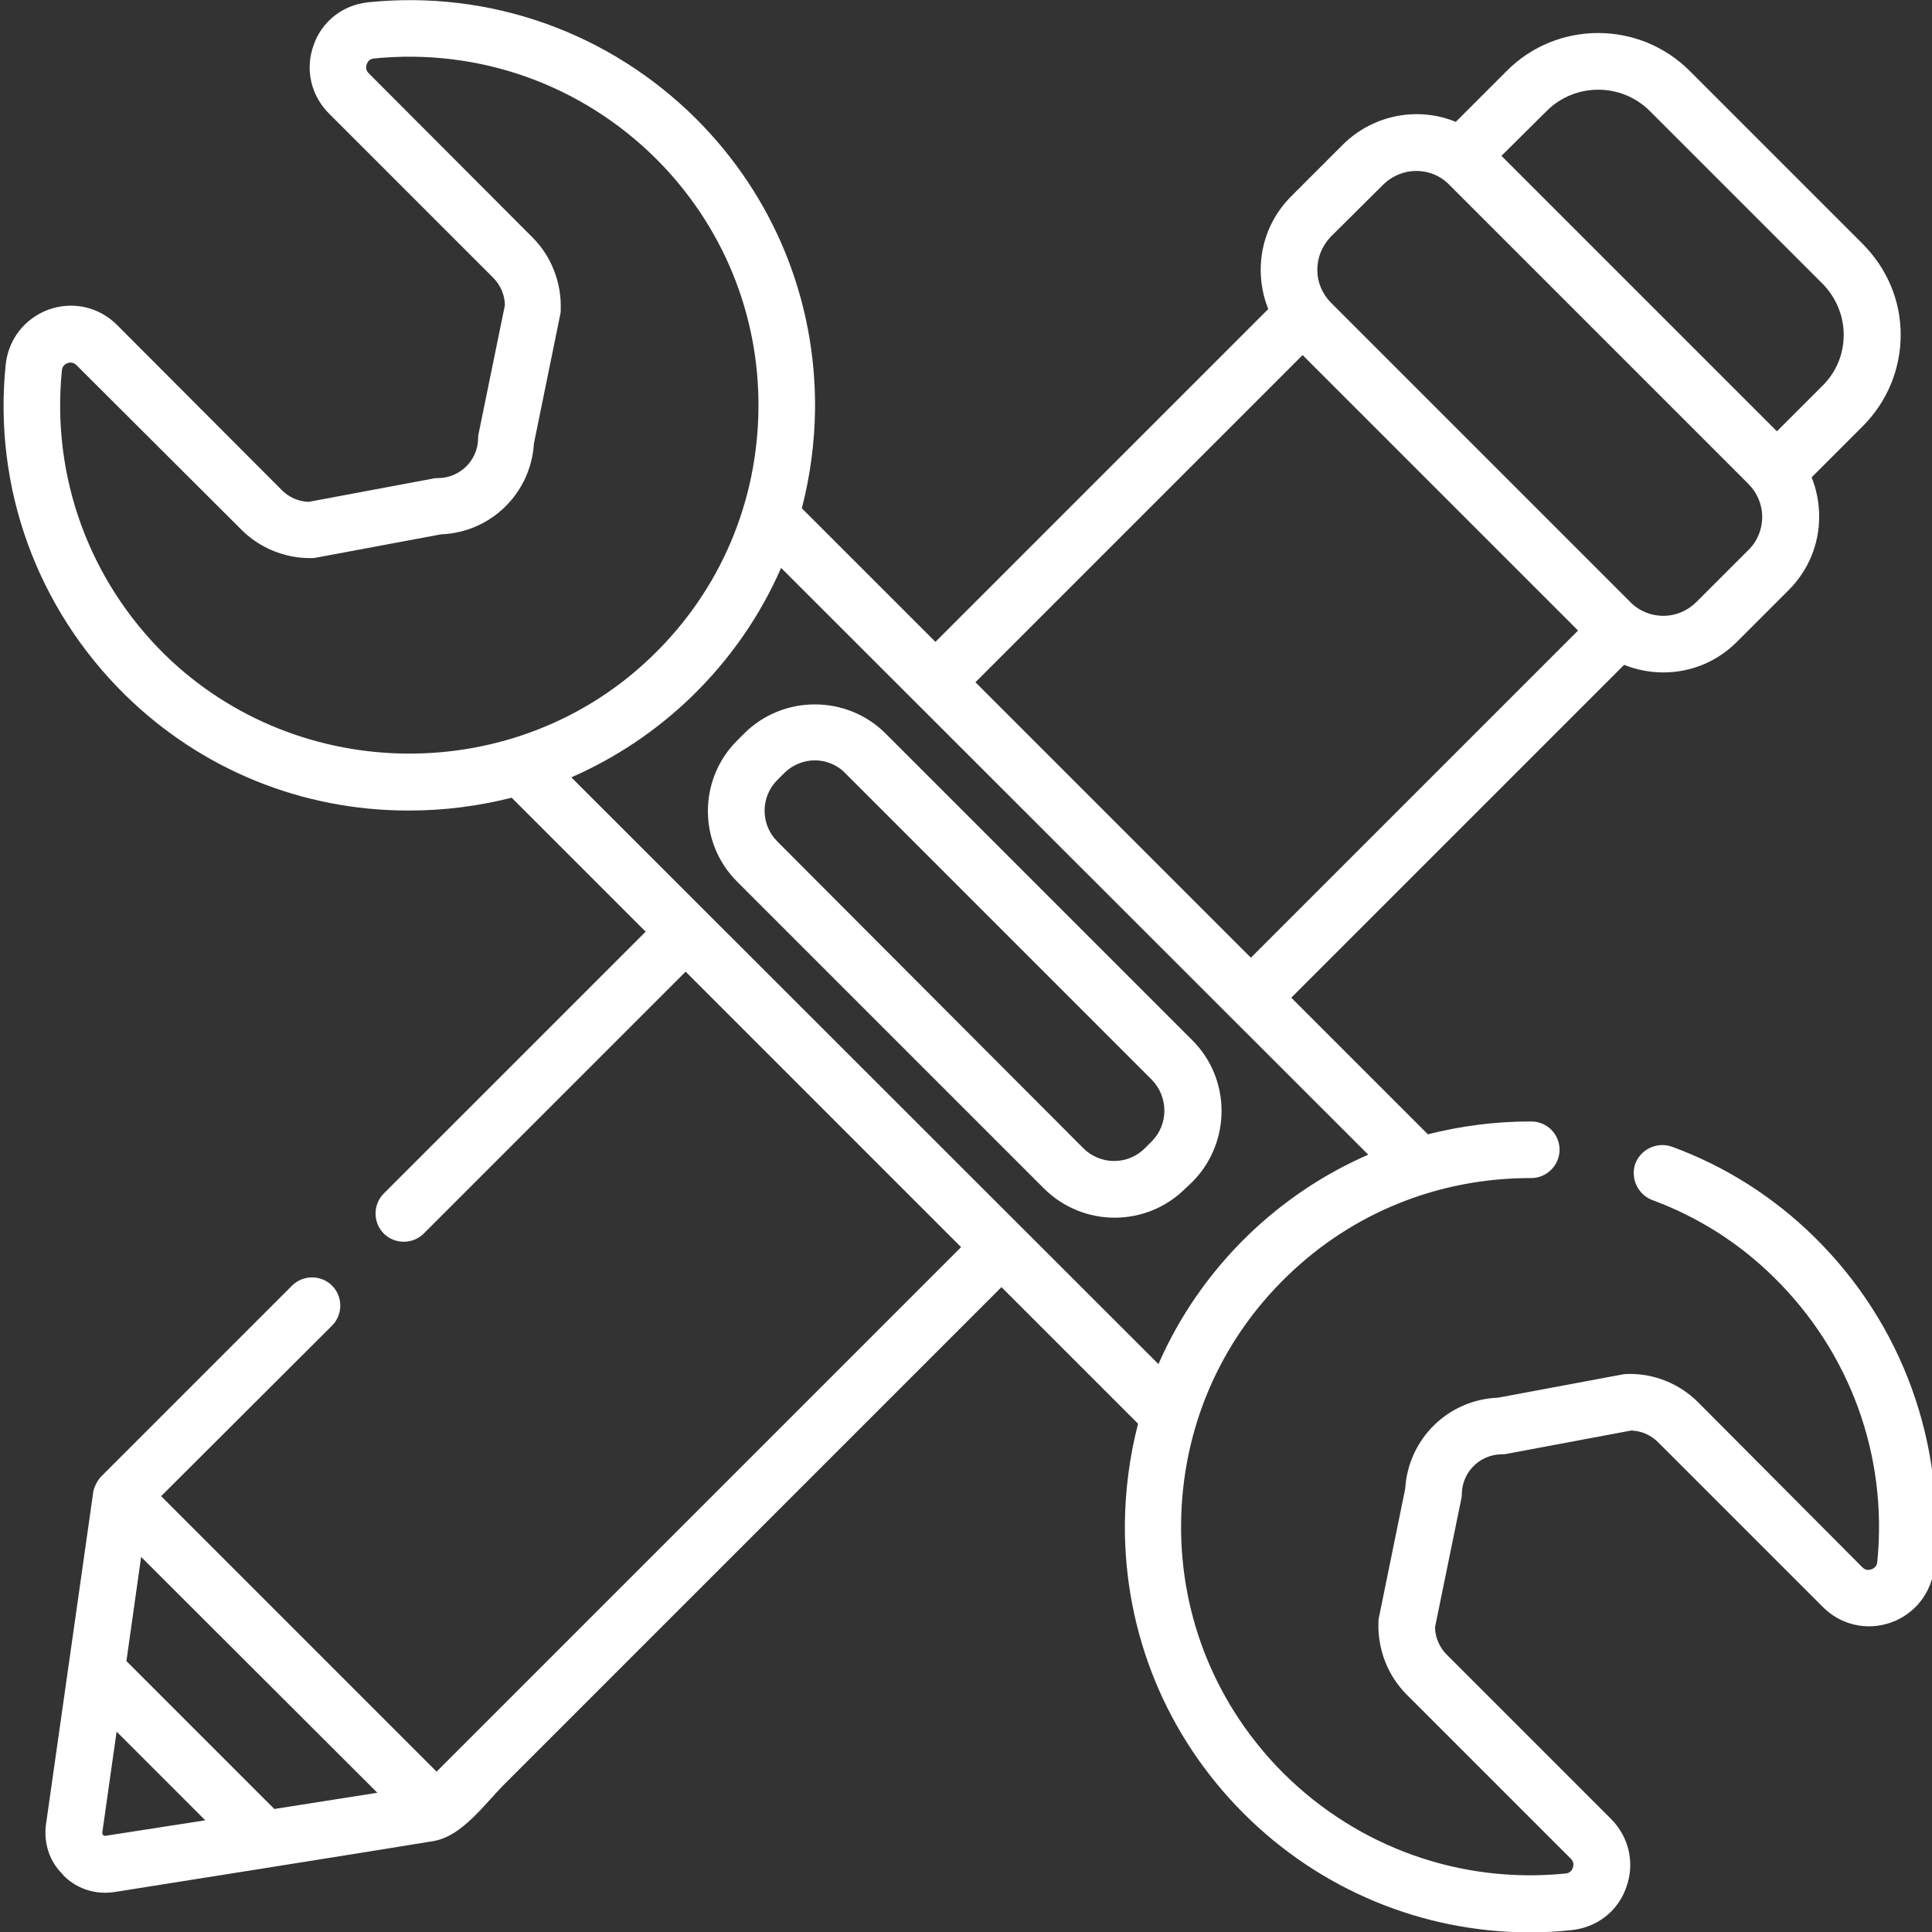
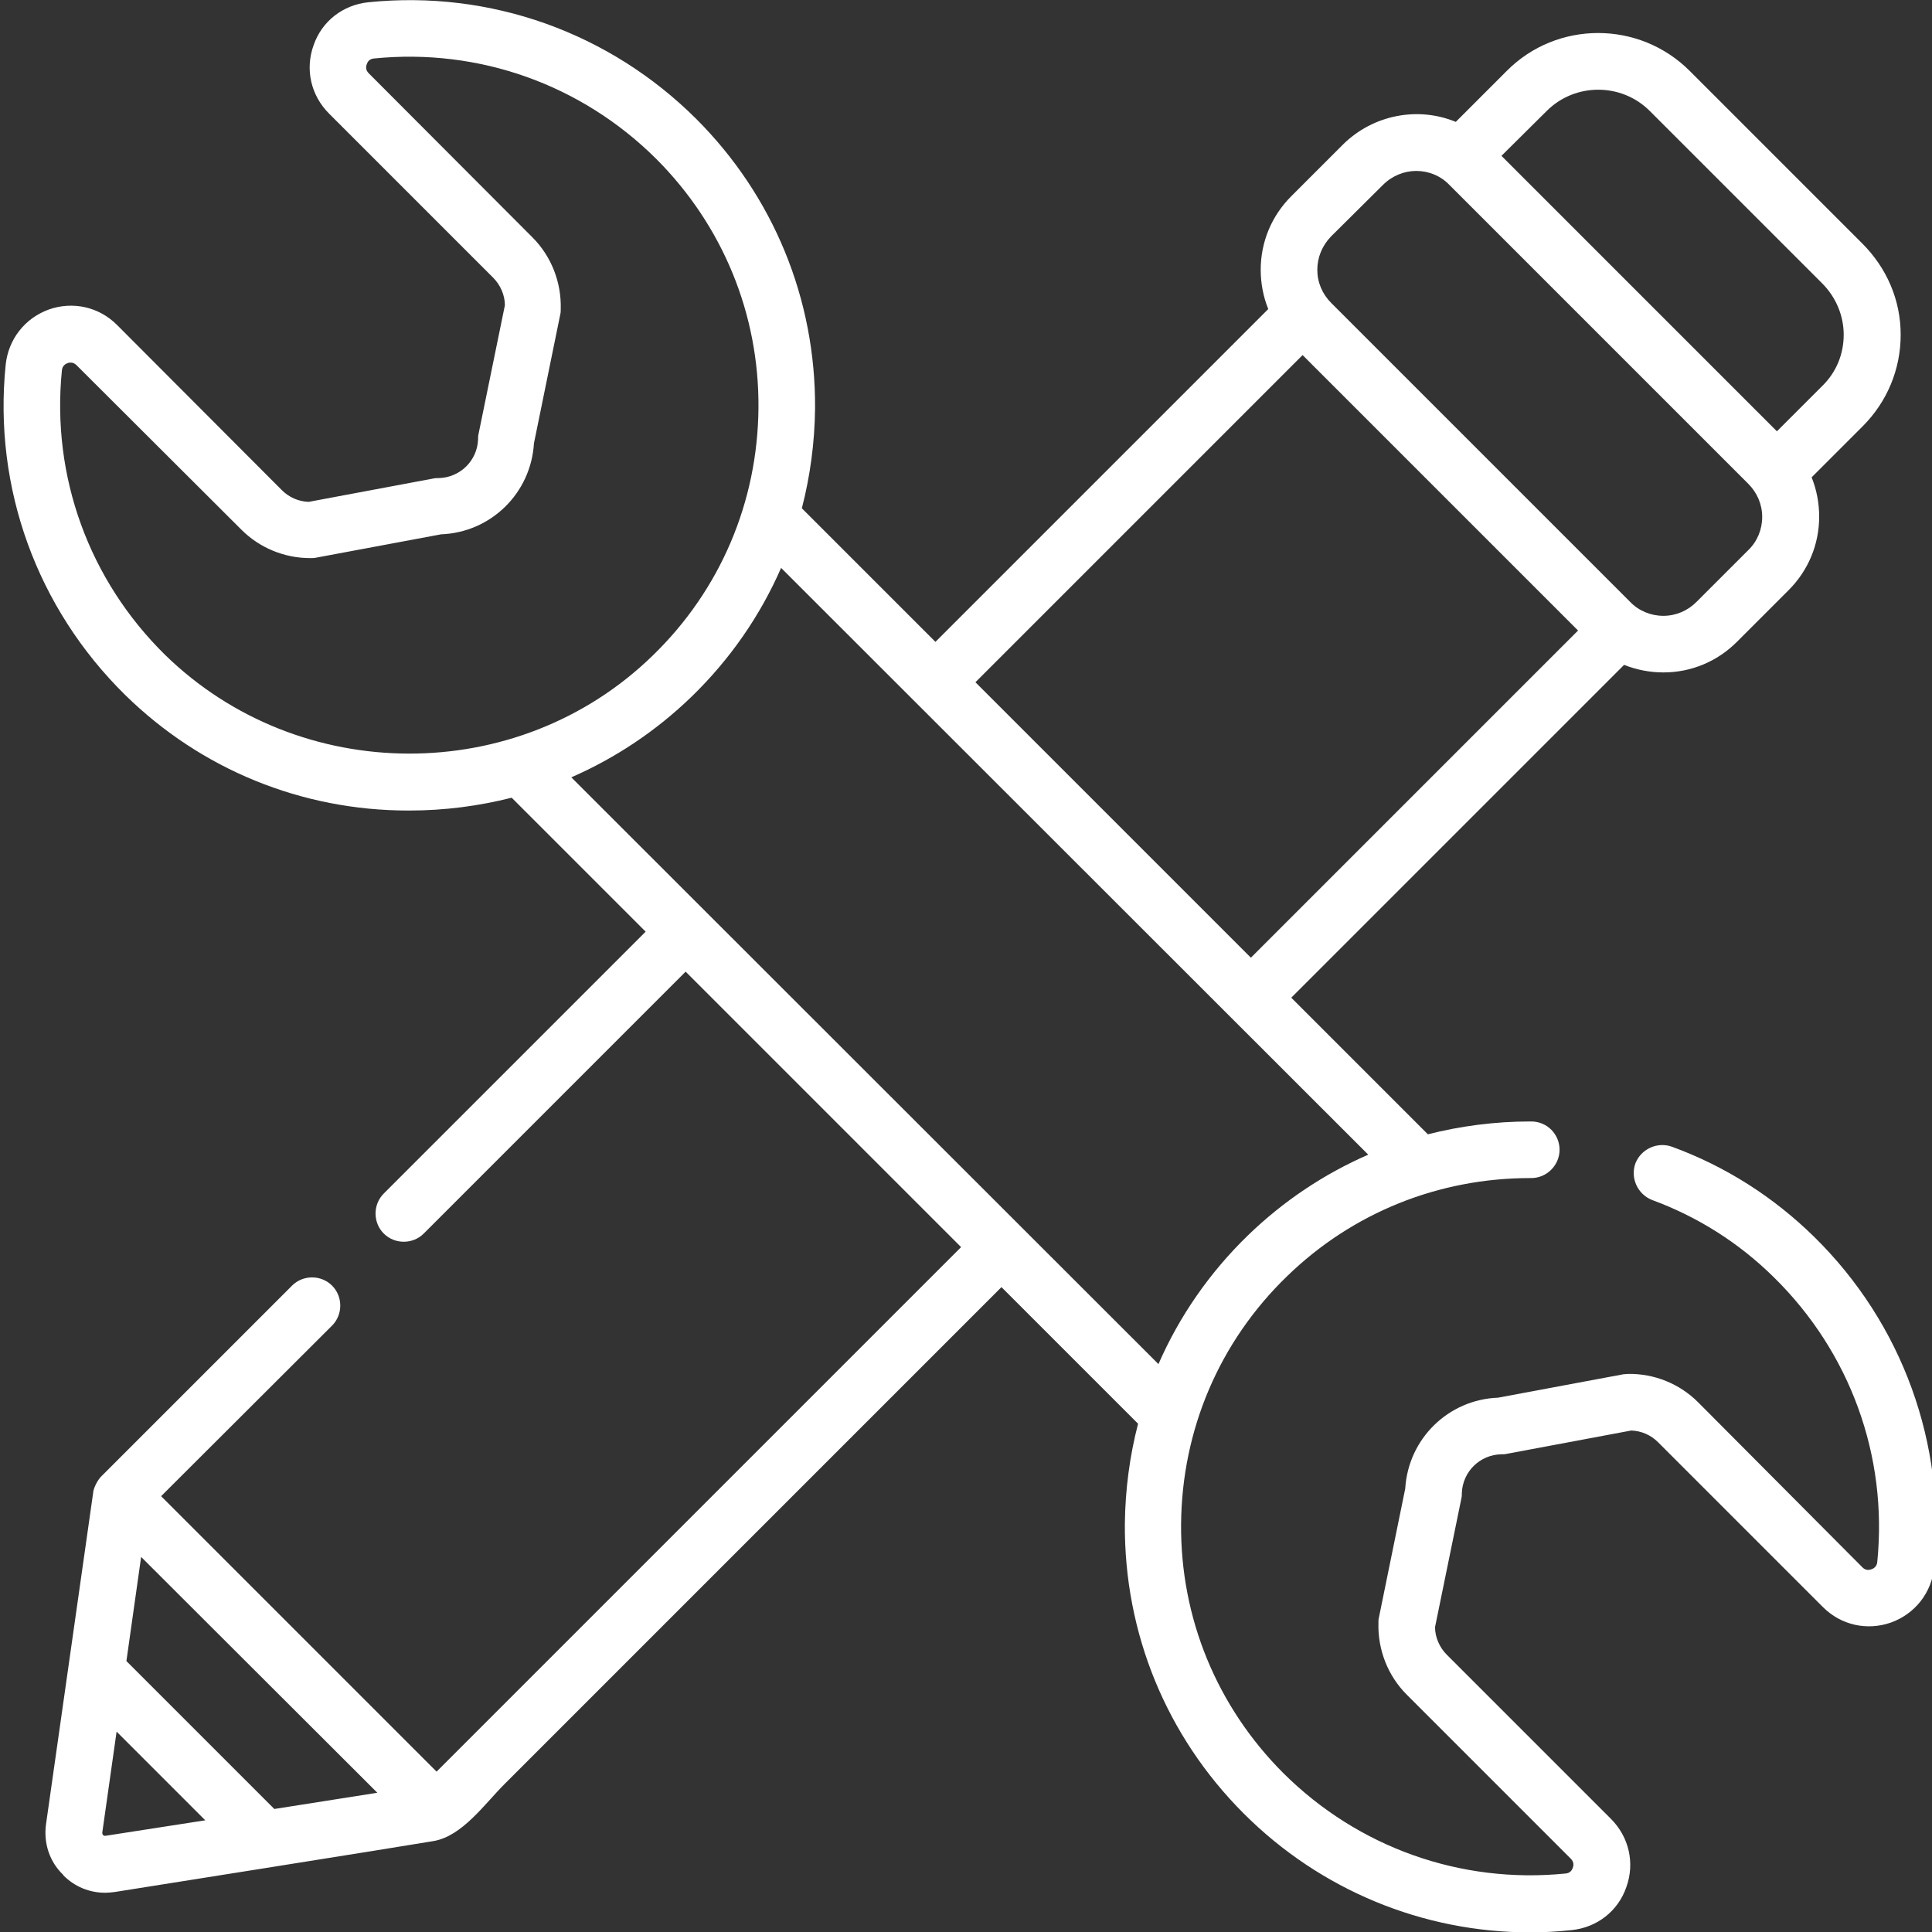
<svg xmlns="http://www.w3.org/2000/svg" version="1.1" id="Ebene_1" x="0px" y="0px" viewBox="0 0 512 512" style="enable-background:new 0 0 512 512;" xml:space="preserve">
  <rect x="0" y="0" width="512" height="512" fill="#333333" stroke="none" />
  <style type="text/css">
	.st0{fill:#FFFFFF;}
</style>
  <path class="st0" d="M480.8,327.8c-10.8-10.6-23.5-18.7-37.7-23.9c-3.9-1.4-8.2,0.6-9.7,4.4c-1.4,3.9,0.6,8.2,4.4,9.7  c12.2,4.5,23.1,11.4,32.4,20.6c20.1,19.8,30.1,47.2,27.3,75.3c-0.1,1.3-1,1.8-1.6,2c-0.6,0.2-1.5,0.3-2.3-0.5L450,371.6  c-4.9-4.9-11.6-7.6-18.5-7.5c-0.4,0-0.9,0.1-1.3,0.1l-33.2,6.2c-13.2,0.5-23.8,10.9-24.6,24.1l-7,34.3c-0.1,0.4-0.1,0.8-0.1,1.3  c-0.2,7.1,2.5,14,7.5,19l43.5,43.5c0.9,0.9,0.7,1.9,0.5,2.4c-0.2,0.6-0.7,1.4-1.9,1.5c-27.8,2.8-55-6.9-74.8-26.6  c-17.6-17.6-27.3-41.1-27.1-66c0.2-24.9,10.1-48.3,28.1-65.7c17.3-16.8,40.1-26,64.4-26h0.3c4.1,0,7.5-3.4,7.5-7.5  c0-4.1-3.3-7.5-7.5-7.5h-0.3c-9.3,0-18.4,1.2-27.1,3.4l-36.2-36.2l88.2-88.2c3.3,1.3,6.8,2,10.4,2c7.4,0,14.3-2.9,19.5-8.1  l13.7-13.7c5.2-5.2,8.1-12.1,8.1-19.5c0-3.6-0.7-7.2-2-10.4l13.5-13.5c6.5-6.5,10.1-15.1,10.1-24.3S500,71,493.5,64.5l-45.7-45.7  c-13.4-13.4-35.2-13.4-48.5,0l-13.5,13.5c-9.9-4.1-21.8-2-29.9,6l-13.7,13.7c-5.2,5.2-8.1,12.1-8.1,19.5c0,3.6,0.7,7.2,2,10.4  l-88.2,88.2l-35.4-35.4c2.2-8.5,3.4-17.4,3.5-26.4c0.2-29-11-56.3-31.5-76.8C161.5,8.6,129.9-2.7,97.6,0.6  c-6.7,0.7-12.3,5-14.5,11.4c-2.3,6.4-0.7,13.3,4.1,18.1l43.5,43.5c1.9,1.9,3.1,4.6,3.1,7.3l-7,34.2c-0.1,0.4-0.1,0.8-0.1,1.3  c-0.2,5.7-4.8,10.2-10.5,10.3c-0.4,0-0.9,0-1.3,0.1l-33.1,6.2c-2.7-0.1-5.2-1.2-7.1-3.1L31,86.1c-4.8-4.8-11.7-6.3-18-4.1  C6.6,84.3,2.2,89.9,1.5,96.7c-3.3,32.6,8.3,64.5,31.7,87.5c20.1,19.7,46.7,30.6,75,30.6h0.3c9.3,0,18.4-1.2,27.1-3.4l35.5,35.5  l-69.4,69.4c-2.9,2.9-2.9,7.7,0,10.6c2.9,2.9,7.7,2.9,10.6,0l69.4-69.4l73,73l-139,139l-73-73L88,351.3c2.9-2.9,2.9-7.7,0-10.6  c-2.9-2.9-7.7-2.9-10.6,0c0,0-50.4,50.4-50.6,50.6c-0.9,0.9-1.9,2.8-2.1,4.1c0,0,0,0.1,0,0.1l-12.5,87.9c-0.7,5,0.9,10,4.6,13.5  c0,0,0,0,0,0c0,0,0,0,0,0.1c3,3,6.9,4.6,11.1,4.6c0.8,0,1.7-0.1,2.5-0.2c0,0,76.4-12.1,84.5-13.5c7.6-1.3,13.5-9.8,18.8-15.1  l35.4-35.4c14.5-14.5,29.1-29.1,43.6-43.6c12.3-12.3,24.7-24.7,37-37c5.2-5.2,10.4-10.4,15.7-15.7l36.2,36.2  c-2.2,8.5-3.4,17.4-3.5,26.5c-0.2,29,11,56.3,31.5,76.8c20.3,20.3,47.5,31.5,75.9,31.5c3.6,0,7.3-0.2,11-0.6  c6.7-0.7,12.3-5,14.5-11.4c2.3-6.4,0.7-13.3-4.1-18.1l-43.5-43.5c-1.9-1.9-3.1-4.6-3.1-7.3l7-34.2c0.1-0.4,0.1-0.8,0.1-1.3  c0.2-5.7,4.8-10.2,10.5-10.3c0.4,0,0.9,0,1.3-0.1l33.1-6.2c2.7,0.1,5.2,1.2,7.1,3.1l43.7,43.7c4.8,4.8,11.7,6.3,18,4.1  c6.4-2.3,10.8-7.9,11.5-14.7C515.7,382.7,504.2,350.8,480.8,327.8z M72.7,479.4l-39.2-39.2l3.9-27.6l62.6,62.5L72.7,479.4z   M28,486.5c-0.1,0-0.4,0.1-0.7-0.2c-0.2-0.3-0.2-0.6-0.2-0.6l3.8-26.8l23.5,23.5L28,486.5z M409.9,29.4c7.5-7.5,19.8-7.5,27.3,0  l45.7,45.7c3.6,3.6,5.7,8.5,5.7,13.6c0,5.2-2,10-5.7,13.6l-12,12l-73-73L409.9,29.4z M352.7,62.7L366.5,49c2.4-2.4,5.6-3.7,8.8-3.7  s6.4,1.2,8.8,3.7l79.2,79.2c2.4,2.4,3.7,5.5,3.7,8.8c0,3.3-1.3,6.5-3.7,8.8l-13.7,13.7c-2.4,2.4-5.5,3.7-8.8,3.7  c-3.3,0-6.5-1.3-8.8-3.7l-79.2-79.2c-2.4-2.4-3.7-5.5-3.7-8.8C349.1,68.2,350.4,65.1,352.7,62.7z M345.2,94.1l73,73l-86.7,86.7  l-73-73L345.2,94.1z M43.7,173.5c-20.1-19.8-30.1-47.2-27.3-75.3c0.1-1.3,1-1.8,1.6-2c0.2-0.1,0.5-0.1,0.8-0.1c0.5,0,1,0.2,1.5,0.7  L64,140.4c4.8,4.8,11.4,7.5,18.1,7.5c0.1,0,0.2,0,0.3,0c0.4,0,0.9,0,1.3-0.1l33.2-6.2c13.2-0.5,23.8-10.9,24.6-24.1l7-34.3  c0.1-0.4,0.1-0.8,0.1-1.3c0.2-7.1-2.5-14-7.5-19L97.7,19.4c-0.9-0.9-0.7-1.9-0.5-2.4c0.2-0.6,0.7-1.4,1.9-1.5  c27.8-2.8,55,6.9,74.8,26.6c17.6,17.6,27.3,41.1,27.1,66c-0.2,24.9-10.1,48.3-28.1,65.7C137.2,208.5,79.3,208.3,43.7,173.5z   M151.4,206c11.7-5.1,22.5-12.3,31.9-21.4c10.2-9.9,18.2-21.5,23.7-34.1L362.6,306c-11.7,5.1-22.5,12.3-31.9,21.4  c-10.2,9.9-18.2,21.5-23.7,34.1L151.4,206z" />
-   <path class="st0" d="M234.7,194.4c-10.3-10.3-27.2-10.3-37.5,0l-1.8,1.8c-10.4,10.3-10.4,27.2,0,37.5l81.2,81.2  c5.2,5.2,12,7.8,18.8,7.8s13.6-2.6,18.8-7.8l1.8-1.7c10.3-10.4,10.3-27.2,0-37.5L234.7,194.4z M305.2,302.5l-1.8,1.8  c-4.5,4.5-11.8,4.5-16.3,0L206,223c-4.5-4.5-4.5-11.8,0-16.3l1.8-1.8c2.2-2.2,5.2-3.4,8.1-3.4s5.9,1.1,8.1,3.4l81.2,81.2  C309.7,290.7,309.7,298,305.2,302.5z" />
</svg>